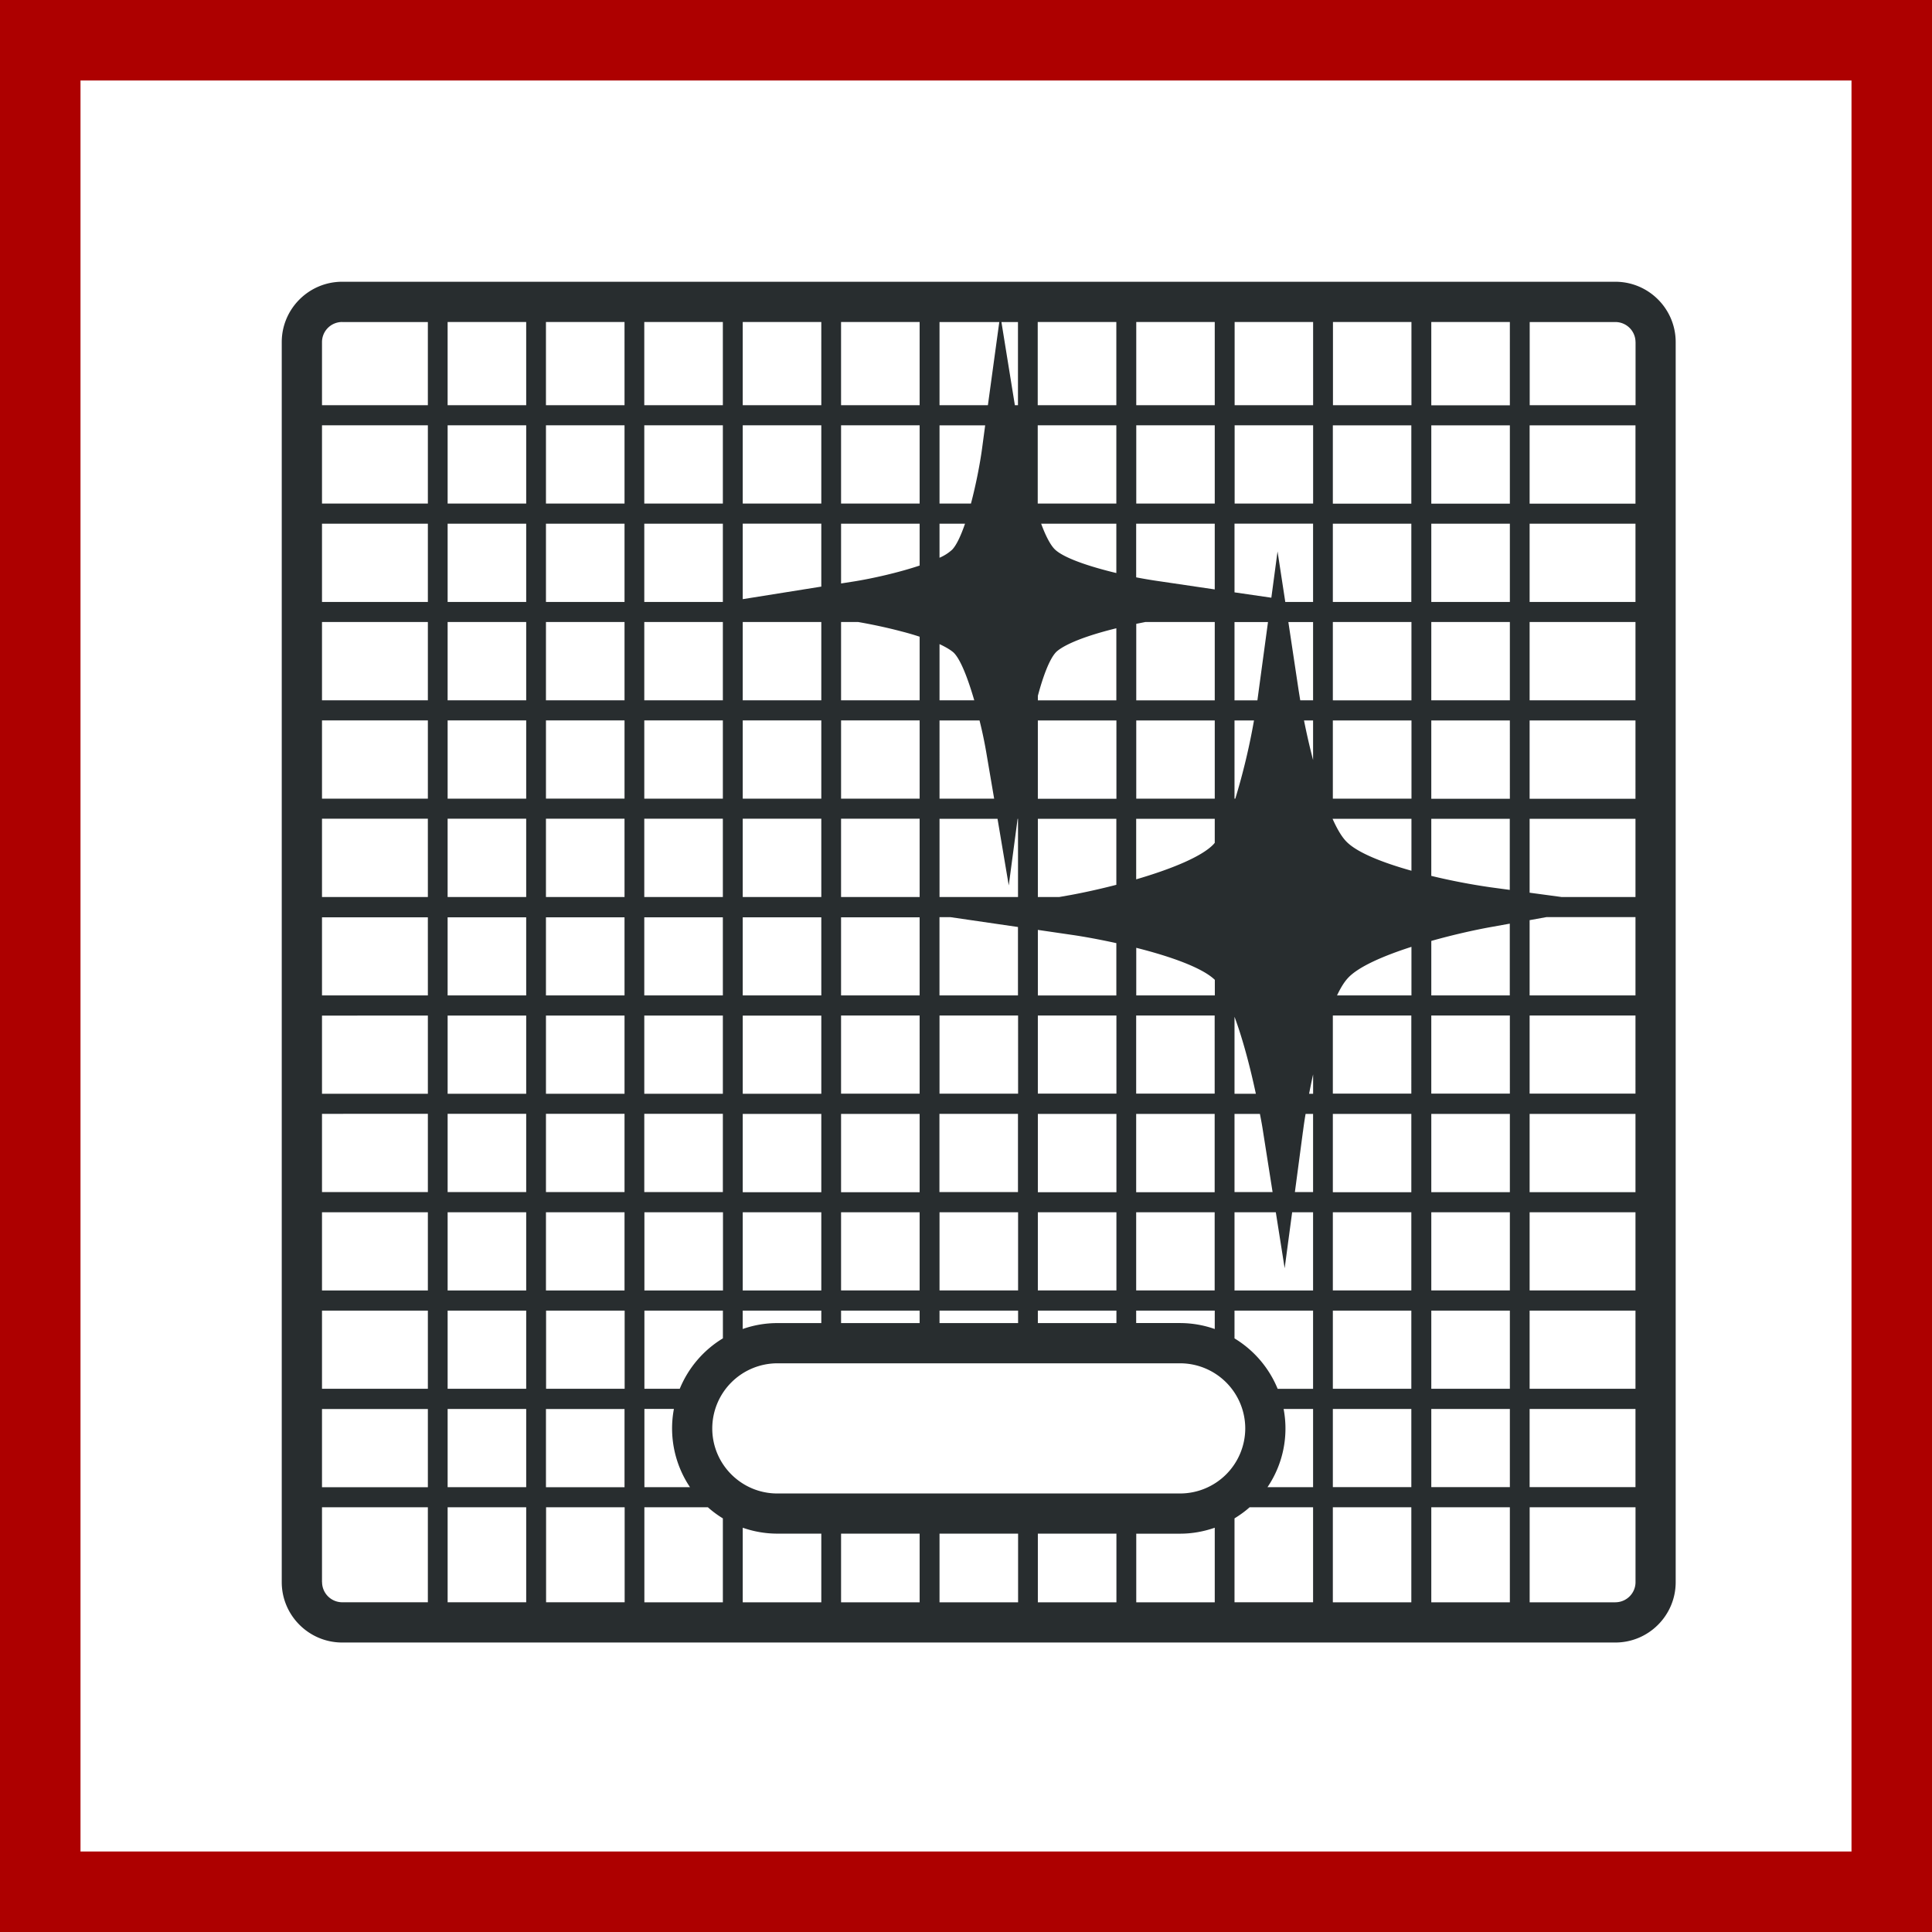
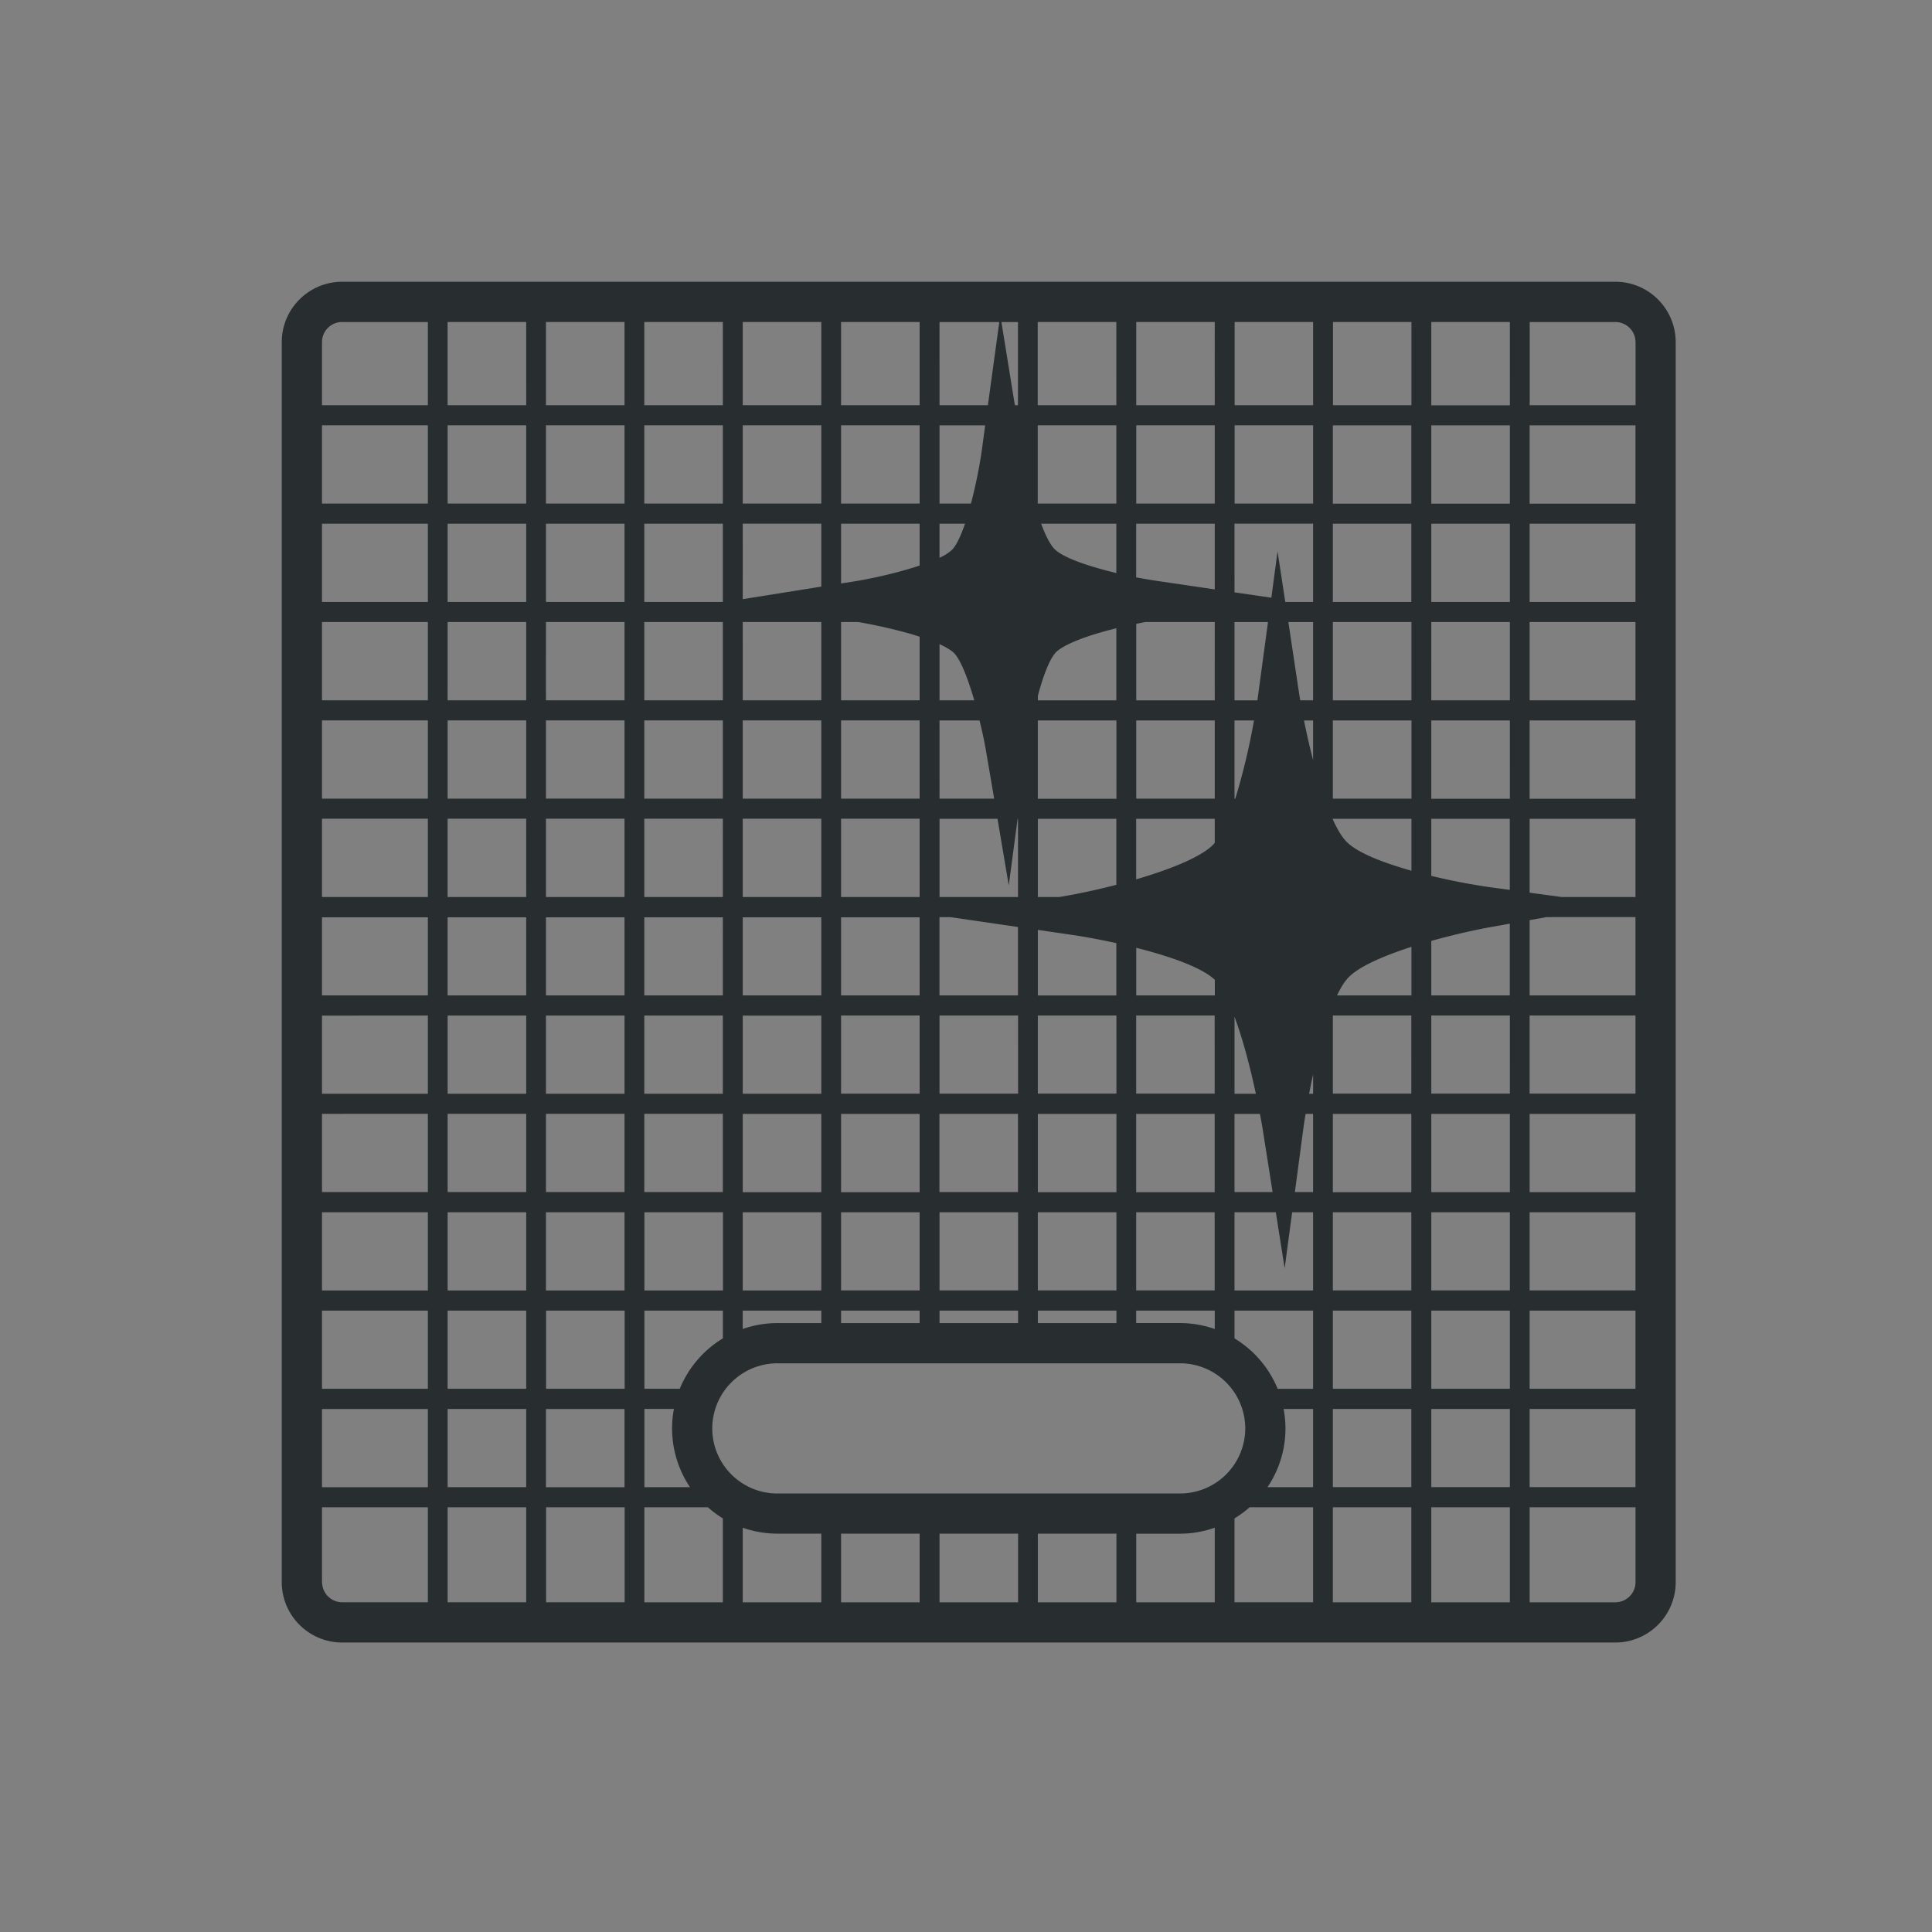
<svg xmlns="http://www.w3.org/2000/svg" width="48" height="48" fill="none" viewBox="0 0 48 48">
  <rect x="0" y="0" width="48" height="48" fill="#808080" stroke="none" />
  <g clip-path="url(#a)">
-     <path fill="#fff" stroke="#AD0000" stroke-width="2" d="M1 1H47V47H1V1Z" />
    <path fill="#282D2F" fill-rule="evenodd" d="M40.133 39.809h-2.129v-2.361h2.63v1.86c0 .276-.225.5-.501.5ZM8 39.308v-1.86h2.63v2.36H8.502a.502.502 0 0 1-.5-.5Zm.501-31.307h2.129v2.066H8V8.5A.5.5 0 0 1 8.502 8Zm29.502 4.512h2.63v-1.945h-2.63v1.945Zm0 2.443h2.63v-1.945h-2.63v1.945Zm0 2.443h2.63v-1.945h-2.63V17.4Zm0 2.446h2.63V17.9h-2.63v1.945Zm.786 2.44-.786-.106v-1.836h2.63v1.943H38.79Zm-.786 2.446v-1.87l.416-.075h2.214v1.945h-2.63Zm0 2.44h2.63V25.23h-2.63v1.942Zm0 2.449h2.63v-1.945h-2.63v1.945Zm0 2.44h2.63v-1.942h-2.63v1.943Zm0 2.444h2.63v-1.942h-2.63v1.942Zm0 2.443h2.63v-1.942h-2.63v1.942Zm-2.443 0h1.952v-1.942h-1.952v1.942Zm0 2.862h1.952v-2.361h-1.952v2.36Zm-2.446 0h1.95v-2.361h-1.95v2.36Zm-2.443-2.085c.133-.083.26-.172.375-.276h1.577v2.36h-1.952v-2.084Zm-2.443.38h1.091c.302 0 .59-.054.861-.148v1.853H28.23v-1.706Zm-2.443 1.705h1.952v-1.706h-1.952v1.706Zm-2.443 0h1.952v-1.706h-1.952v1.706Zm-2.446 0h1.952v-1.706h-1.952v1.706Zm-2.443-1.853c.268.094.559.147.859.147h1.093v1.706h-1.952v-1.853Zm-2.443-.508h1.577c.116.104.242.196.372.276v2.085h-1.95v-2.361Zm-2.443 2.36h1.952v-2.36h-1.952v2.36Zm-2.446 0h1.952v-2.36h-1.952v2.36Zm0-2.86h1.952v-1.943h-1.952v1.942Zm-3.12.002h2.629v-1.943H8v1.943Zm0-2.446h2.629v-1.942H8v1.942Zm0-2.443h2.629v-1.943H8v1.943Zm0-2.444h2.629v-1.944H8v1.945Zm0-2.443h2.629v-1.942H8v1.942Zm0-2.443h2.629V22.79H8v1.942Zm0-2.445h2.629V20.34H8v1.945Zm0-2.444h2.629v-1.944H8v1.944Zm0-2.443h2.629v-1.945H8V17.4Zm0-2.443h2.629v-1.945H8v1.945Zm0-2.445h2.629v-1.945H8v1.944Zm3.12 0h1.952v-1.945h-1.952v1.944Zm0-2.444h1.952V8h-1.952v2.068Zm2.443 0h1.952V8h-1.952v2.068Zm2.443 0h1.952V8h-1.952v2.068Zm2.446 0h1.952V8h-1.952v2.068Zm2.443 0h1.952V8h-1.952v2.068Zm3.648 0h-1.202V8.001h1.485l-.283 2.066Zm.747 0h-.077l-.334-2.066h.411v2.066Zm.491 0h1.953V8h-1.953v2.068Zm2.448 0h1.95V8h-1.95v2.068Zm2.444 0h1.95V8h-1.95v2.068Zm2.443 0h1.95V8h-1.95v2.068Zm2.443.003h1.952V8h-1.952v2.069Zm0 2.443h1.952v-1.945h-1.952v1.945Zm0 2.443h1.952v-1.945h-1.952v1.945Zm0 2.443h1.952v-1.945h-1.952V17.4Zm0 2.446h1.952V17.9h-1.952v1.945Zm1.468 2.199a15.85 15.85 0 0 1-1.468-.283v-1.418h1.95v1.766l-.482-.065Zm-1.468 2.687v-1.354c.532-.15 1.07-.271 1.488-.346l.462-.083v1.783h-1.95Zm0 2.44h1.952V25.23h-1.952v1.942Zm0 2.449h1.952v-1.945h-1.952v1.945Zm0 2.44h1.952v-1.942h-1.952v1.943Zm0 2.444h1.952v-1.942h-1.952v1.942Zm-2.446 0h1.95v-1.942h-1.95v1.942Zm0 2.443h1.95v-1.942h-1.95v1.942Zm-1.224-1.942h.733v1.944H31.49a2.6 2.6 0 0 0 .401-1.944Zm-15.002-.501h-.878v-1.942h1.95v.689c-.48.29-.857.73-1.072 1.253Zm-.878.5h.733a2.617 2.617 0 0 0 .4 1.945H16.01v-1.944Zm-2.446 1.946h1.952v-1.943h-1.952v1.943Zm.003-2.446h1.952v-1.942h-1.952v1.942Zm-2.446 0h1.952v-1.942h-1.952v1.942Zm0-2.443h1.952v-1.943h-1.952v1.943Zm0-2.444h1.952v-1.944h-1.952v1.945Zm0-2.443h1.952v-1.942h-1.952v1.942Zm0-2.443h1.952V22.79h-1.952v1.942Zm0-2.445h1.952V20.34h-1.952v1.945Zm0-2.444h1.952v-1.944h-1.952v1.944Zm0-2.443h1.952v-1.945h-1.952V17.4Zm0-2.443h1.952v-1.945h-1.952v1.945Zm2.443 0h1.952v-1.945h-1.952v1.945Zm0-2.445h1.952v-1.945h-1.952v1.944Zm2.443 0h1.952v-1.945h-1.952v1.944Zm2.446 0h1.952v-1.945h-1.952v1.944Zm2.443 0h1.952v-1.945h-1.952v1.944Zm3.503-1.367c-.053.39-.153.902-.276 1.367h-.781v-1.943h1.134l-.077.576Zm1.383 1.367h1.953v-1.945h-1.953v1.944Zm2.448 0h1.95v-1.945h-1.95v1.944Zm2.444 0h1.95v-1.945h-1.95v1.944Zm2.44.002h1.95v-1.945h-1.95v1.945Zm0 2.443h1.95v-1.945h-1.95v1.945Zm.017 2.443h-.017v-1.945h1.953V17.4h-1.936Zm-.017 2.443V17.9H35.068v1.942h-1.953Zm.337 1.067c-.119-.12-.235-.322-.344-.566h1.96v1.29c-.71-.199-1.348-.448-1.616-.724Zm-.233 3.822c.087-.184.177-.331.269-.43.256-.281.88-.552 1.58-.777v1.207h-1.849Zm-.104 2.44h1.95V25.23h-1.95v1.942Zm0 2.449h1.95v-1.945h-1.95v1.945Zm0 2.44h1.95v-1.942h-1.95v1.943Zm-2.443 0v-1.942h1.026l.22 1.391.186-1.39h.52v1.942h-1.952Zm-2.443.502h1.952v.457a2.608 2.608 0 0 0-.861-.148h-1.091v-.31Zm-2.443.31h1.952v-.31h-1.952v.31Zm-2.443 0h1.952v-.31h-1.952v.31Zm-2.446 0h1.952v-.31h-1.952v.31Zm-.491-.31v.31h-1.093c-.3 0-.59.052-.86.147v-.457h1.953Zm-1.952-.501h1.952v-1.943h-1.952v1.943Zm-2.443 0h1.952v-1.943H16.01v1.943Zm-2.446 0h1.952v-1.943h-1.952v1.943Zm0-2.444h1.952v-1.944h-1.952v1.945Zm0-2.443h1.952v-1.942h-1.952v1.942Zm0-2.443h1.952V22.79h-1.952v1.942Zm0-2.445h1.952V20.34h-1.952v1.945Zm0-2.444h1.952v-1.944h-1.952v1.944Zm0-2.443h1.952v-1.945h-1.952V17.4Zm2.443 0h1.952v-1.945h-1.952V17.4Zm0-2.443h1.952v-1.945h-1.952v1.945Zm4.398-.382-1.952.312V13.01h1.952v1.563Zm2.443-.523c-.522.175-1.173.322-1.645.397l-.307.048v-1.485h1.952v1.04Zm.808-.394a1.123 1.123 0 0 1-.314.2v-.846h.634c-.102.295-.211.532-.32.646Zm4.079.58c-.656-.157-1.31-.372-1.532-.592-.113-.114-.23-.346-.336-.634h1.868v1.227Zm2.445.407-1.49-.22a11.89 11.89 0 0 1-.462-.08v-1.333h1.952v1.633Zm1.752.312-.008-.053h.005l-.005-.003-.184-1.2-.154 1.15-.915-.133V13.01h1.952v1.945h-.692Zm.372 2.443-.041-.254-.254-1.69h.614v1.944h-.319Zm.094.501h.225v.982a17.096 17.096 0 0 1-.225-.982Zm.126 9.274c.032-.16.063-.319.1-.481v.481h-.1Zm-.152.939c.017-.136.038-.283.065-.438h.186v1.942h-.452l.2-1.504Zm-1.7-.438h.63c.032.16.059.31.08.45l.235 1.492h-.946v-1.942Zm-2.444 1.945h1.95v-1.945h-1.95v1.945Zm0 2.44h1.95v-1.942h-1.95v1.943Zm-2.443 0h1.952v-1.942h-1.952v1.943Zm-2.443 0h1.952v-1.942h-1.952v1.943Zm-2.446 0h1.952v-1.942h-1.952v1.943Zm0-2.44h1.952v-1.945h-1.952v1.945Zm-2.443 0h1.952v-1.945h-1.952v1.945Zm-2.446-.003h1.952v-1.944h-1.952v1.945Zm0-2.443h1.952v-1.942h-1.952v1.942Zm0-2.443h1.952V22.79h-1.952v1.942Zm0-2.445h1.952V20.34h-1.952v1.945Zm0-2.444h1.952v-1.944h-1.952v1.944Zm2.446 0h1.952v-1.944h-1.952v1.944Zm0-2.443h1.952v-1.945h-1.952V17.4Zm4.395-1.58v1.58h-1.952v-1.945h.426c.198.034.626.114 1.081.235.172.044.315.087.445.13Zm7.843 4.023h-.02V17.9h.484a16.355 16.355 0 0 1-.464 1.942Zm-2.463.501h1.952v.598c-.007.007-.014.017-.022.024v.002c-.297.322-1.095.636-1.93.88v-1.504Zm1.952 4.388H28.23v-1.183c.835.21 1.638.491 1.952.796v.387Zm.491.53c.208.559.392 1.265.53 1.913h-.53v-1.913Zm-2.443 1.91h1.95V25.23h-1.95v1.942Zm-2.443 0h1.952V25.23h-1.952v1.942Zm0 2.449h1.952v-1.945h-1.952v1.945Zm-2.446-.003h1.952v-1.944H23.34v1.945Zm.003-2.445h1.952V25.23h-1.952v1.942Zm-2.446 0h1.952V25.23h-1.952v1.942Zm-2.443.002h1.952v-1.942h-1.952v1.942Zm0-2.443h1.952V22.79h-1.952v1.942Zm0-2.445h1.952V20.34h-1.952v1.945Zm2.443 0h1.952V20.34h-1.952v1.945Zm0-2.444h1.952v-1.944h-1.952v1.944Zm3.44-1.942c.075.298.133.588.174.832l.189 1.11h-1.357V17.9h.994Zm3.399-.5h-1.95v-.112c.13-.489.29-.917.452-1.086.068-.068.375-.317 1.498-.593v1.79Zm.493.5h1.952v1.942H28.23V17.9Zm-2.443 1.945h1.952V17.9h-1.952v1.945Zm.81 2.392-.278.049h-.532v-1.943h1.95v1.64c-.414.107-.813.194-1.14.254Zm-.81.866.827.121c.322.046.716.119 1.123.208v1.3h-1.95v-1.629Zm-.723-1.105.22-1.655h.01v1.943h-1.95v-1.943h1.441l.279 1.655Zm-4.166 2.733h1.952V22.79h-1.952v1.942Zm2.446-1.945h.268l1.681.245v1.7h-1.95v-1.945Zm5.106-7.332h1.732V17.4H28.23v-1.901l.22-.044Zm-4.753.762c.174.172.355.651.51 1.183h-.863v-1.396c.225.105.319.182.353.213ZM31.24 17.4h-.569v-1.945h.832l-.23 1.698-.033.247Zm-.569 15.852v-.69h1.952v1.943h-.88a2.631 2.631 0 0 0-1.072-1.253Zm-11.36 3.853c-.89 0-1.615-.725-1.615-1.616a1.62 1.62 0 0 1 1.616-1.618H29.32a1.62 1.62 0 0 1 1.618 1.618 1.62 1.62 0 0 1-1.618 1.616H19.313ZM40.635 8.5v1.567h-2.63V8.001h2.129a.5.5 0 0 1 .5.499ZM8.502 7C7.675 7 7 7.672 7 8.5v30.808c0 .827.675 1.5 1.502 1.5h31.63c.828 0 1.5-.673 1.5-1.5V8.5c0-.828-.672-1.5-1.5-1.5H8.503Z" clip-rule="evenodd" />
  </g>
  <defs>
    <clipPath id="a">
      <path fill="#fff" d="M0 0h48v48H0z" />
    </clipPath>
  </defs>
</svg>